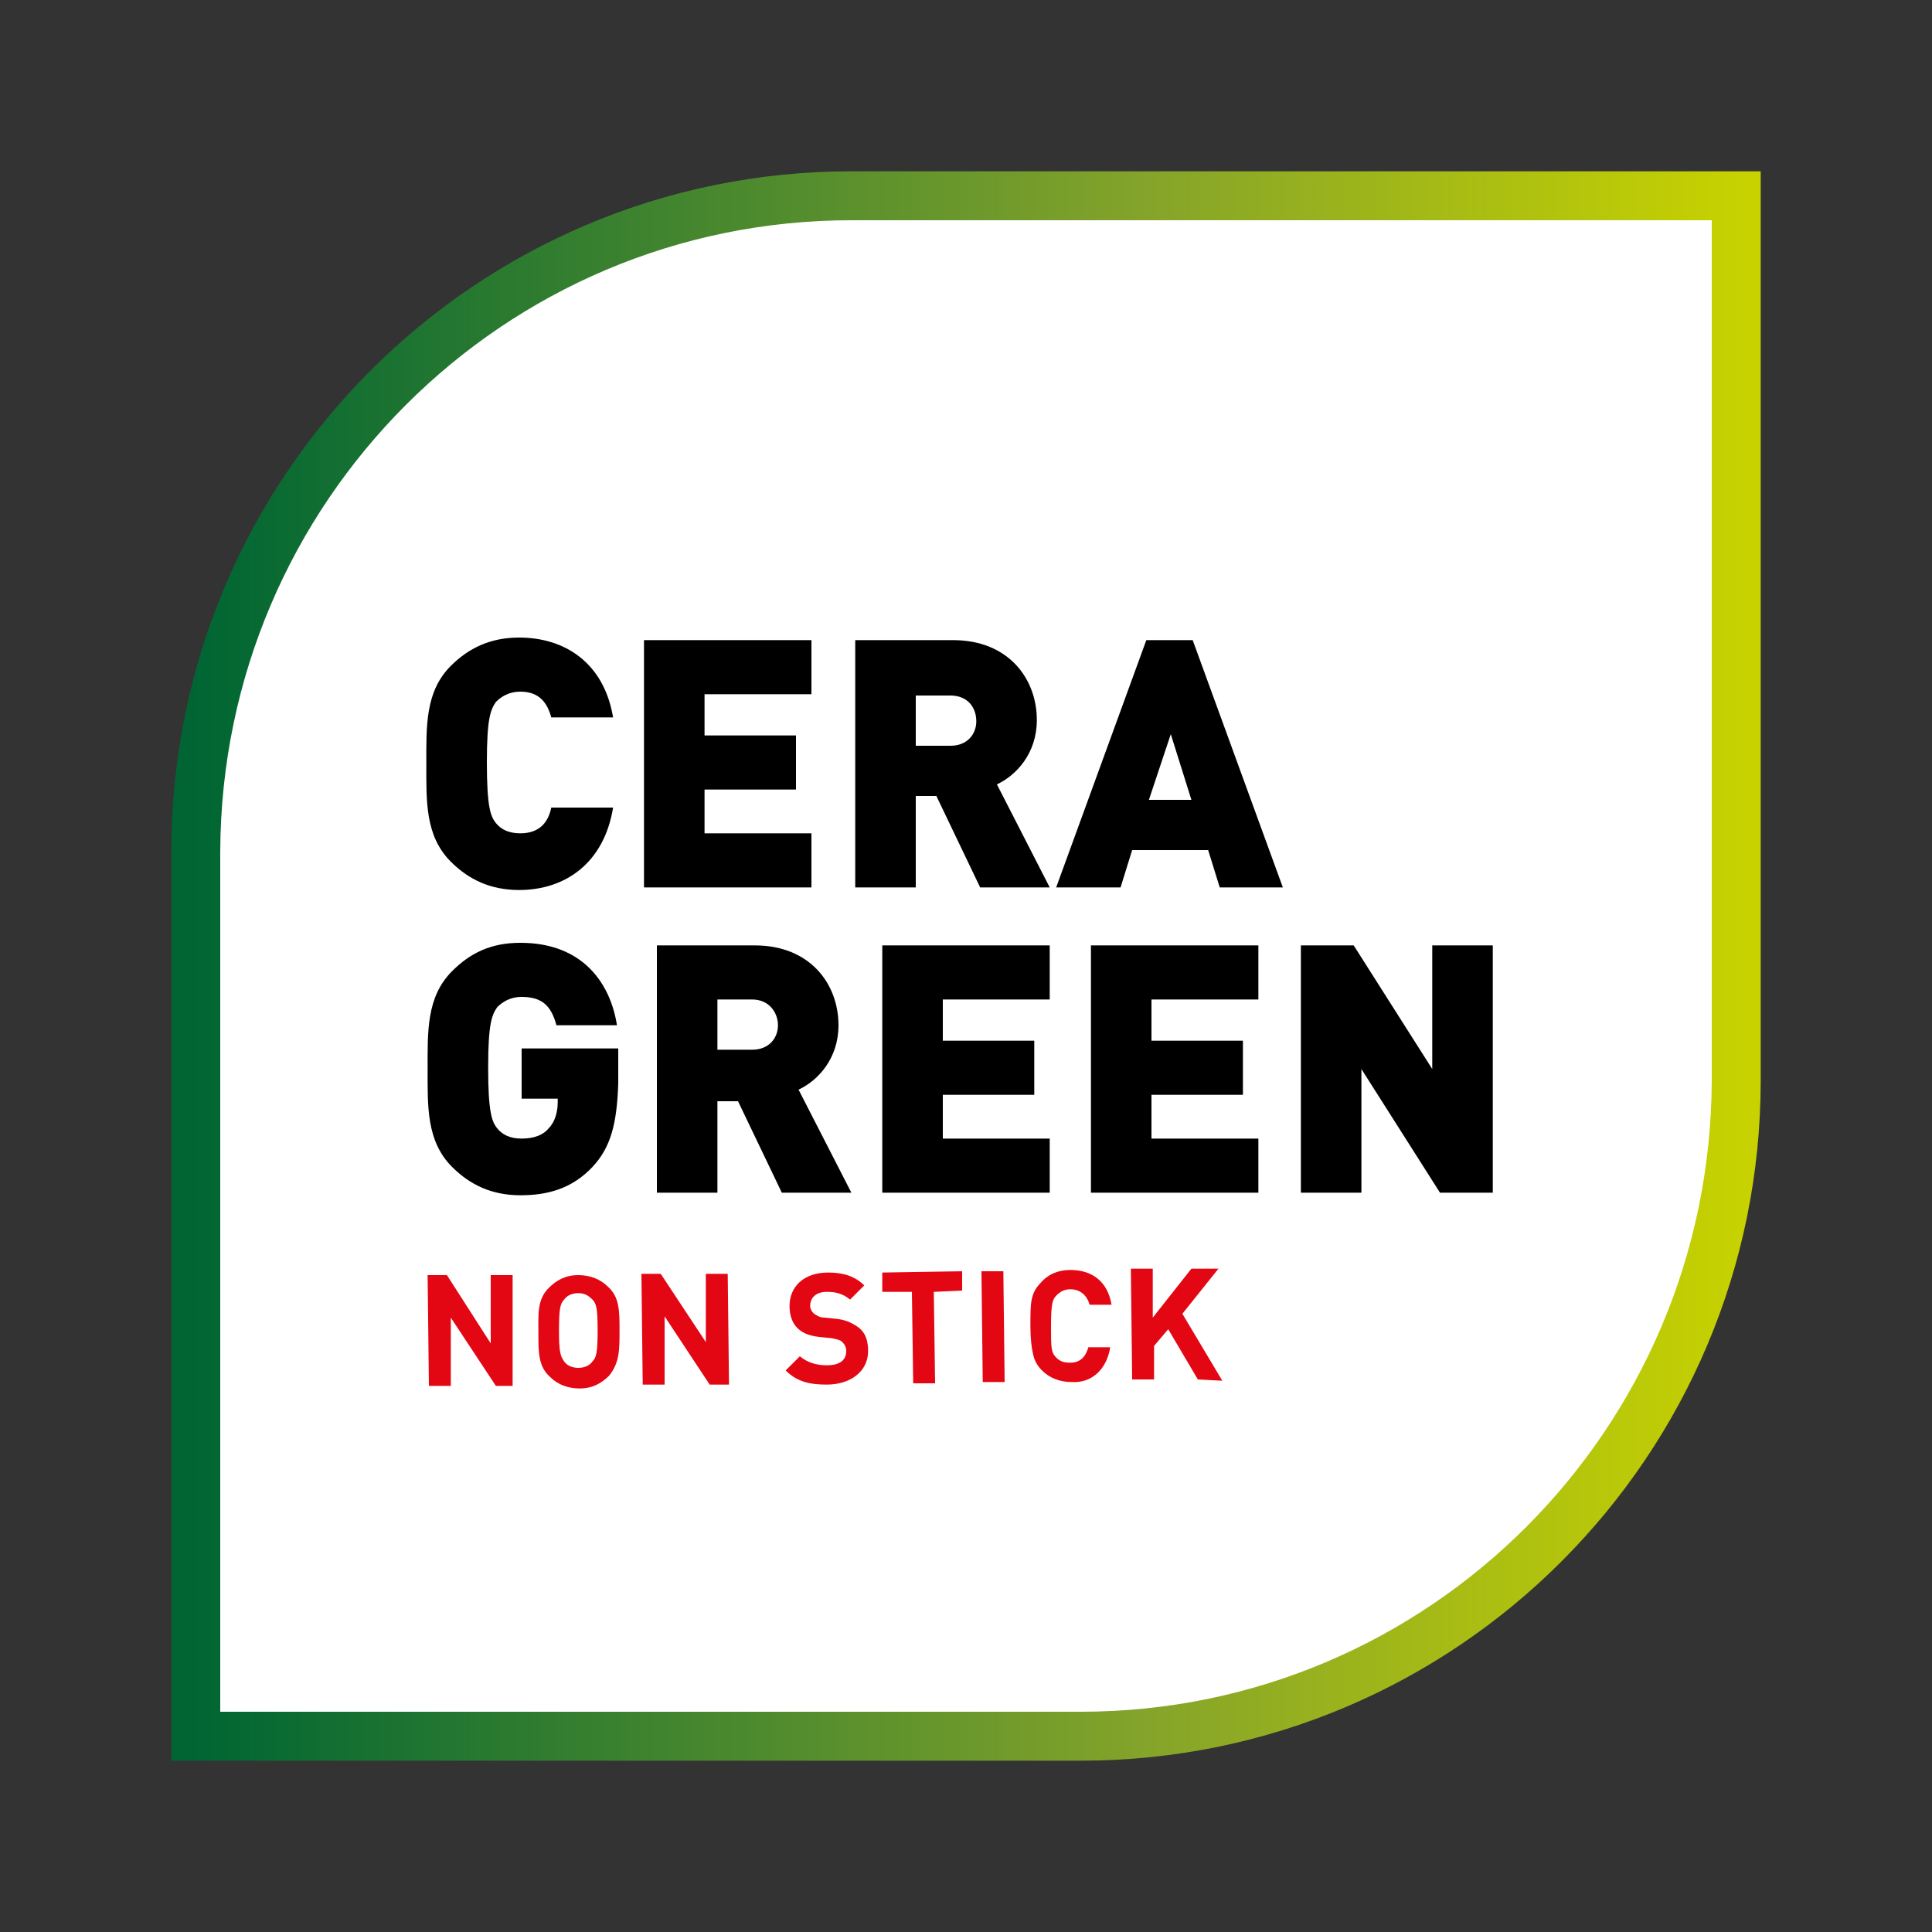
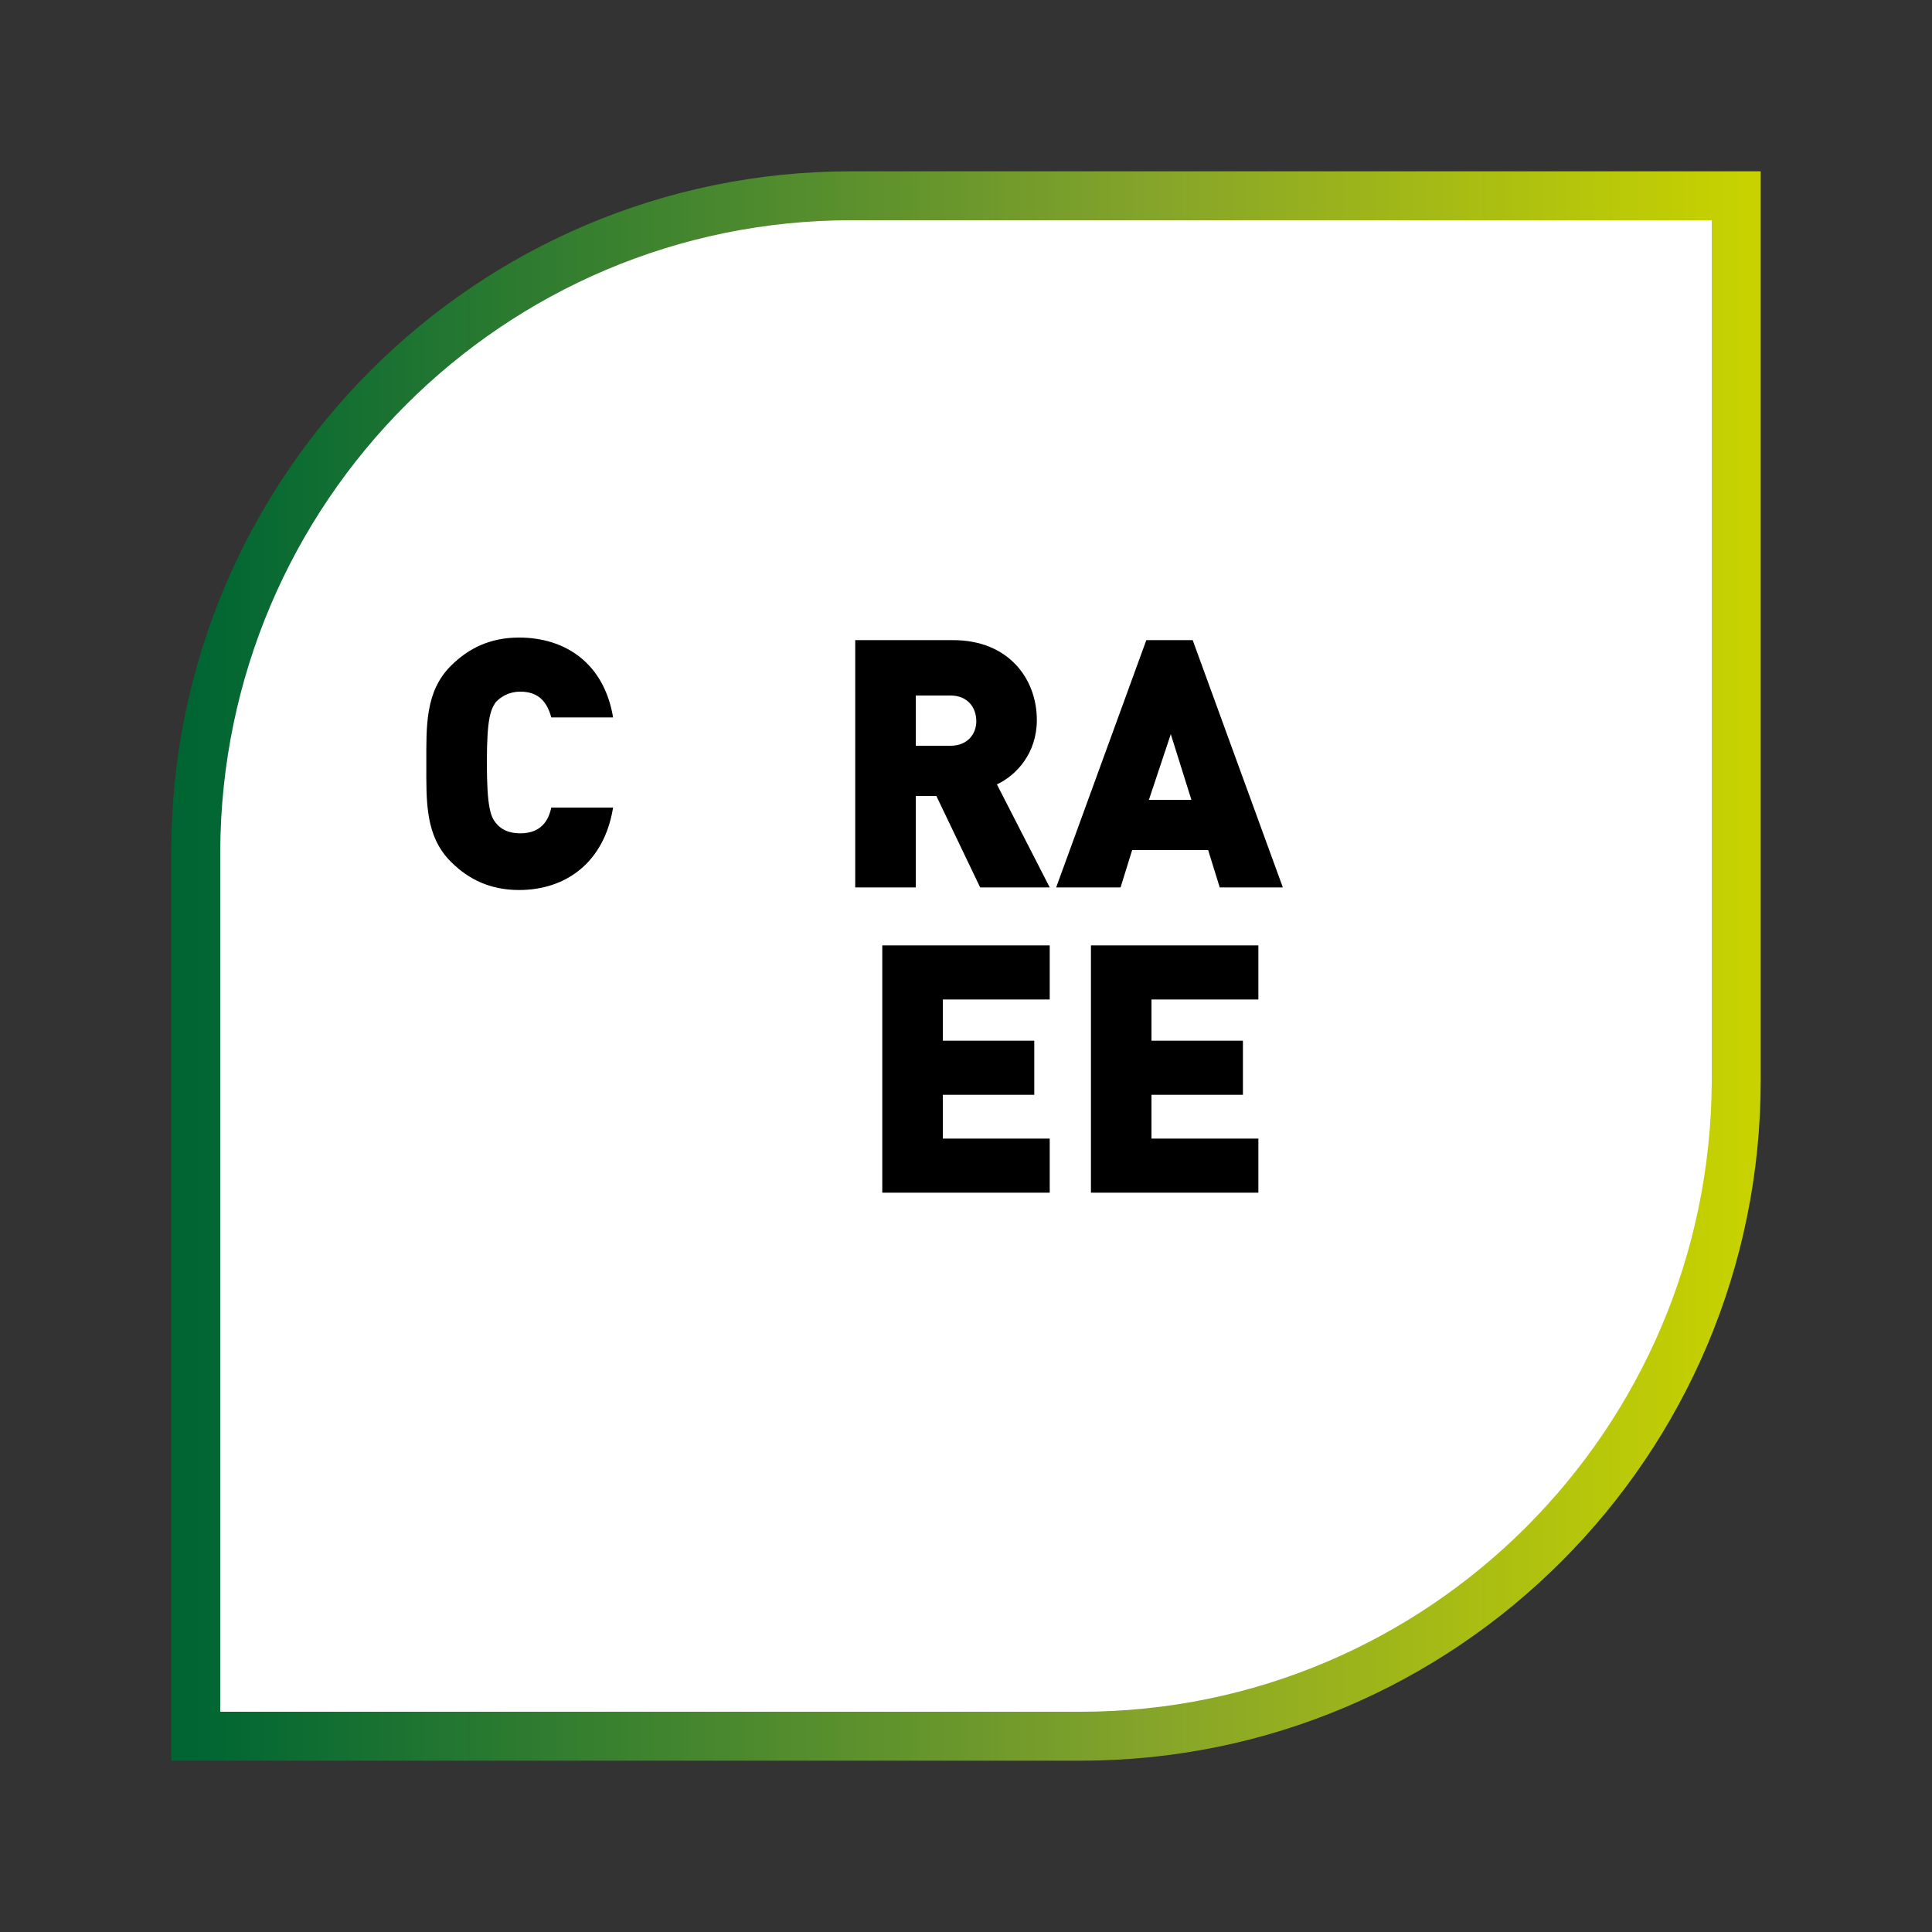
<svg xmlns="http://www.w3.org/2000/svg" version="1.1" id="Laag_1" x="0px" y="0px" viewBox="0 0 150 150" style="enable-background:new 0 0 150 150;" xml:space="preserve">
  <rect x="0" y="0" width="150" height="150" fill="#333333" stroke="none" />
  <style type="text/css">
	.st0{fill:#FFFFFF;}
	.st1{fill:#E30613;}
	.st2{fill:url(#SVGID_1_);}
	.st3{fill:#FFFFFF;stroke:#BCCF00;stroke-width:7.503;stroke-miterlimit:10;}
	.st4{stroke:#000000;stroke-width:1.667;stroke-miterlimit:10;}
	.st5{clip-path:url(#SVGID_00000067218129800564763230000009394163413384901817_);}
	.st6{clip-path:url(#SVGID_00000046310204102844111030000010656292994437490052_);}
	.st7{clip-path:url(#SVGID_00000067947080415065606740000007388216360247560612_);}
	.st8{clip-path:url(#SVGID_00000075843707287847979680000006978661689183741319_);}
	.st9{clip-path:url(#SVGID_00000178173696184988416660000014115472431729617043_);}
	.st10{clip-path:url(#SVGID_00000174597328133172563400000000345843406717799823_);}
	.st11{fill:#006633;}
	.st12{clip-path:url(#SVGID_00000085216991932525729540000008647047045743028634_);}
	.st13{clip-path:url(#SVGID_00000014593302662990091850000003812052119012971140_);}
</style>
  <g>
    <path class="st0" d="M63.3,14.9c-27.2,0.2-49.1,22.5-48.9,49.7l0.6,71l71-0.6c27.2-0.2,49.1-22.5,48.9-49.7l-0.6-71L63.3,14.9z" />
  </g>
-   <path class="st1" d="M39.8,107.6L39.8,99l-1.7,0l0,5.3L34.7,99l-1.5,0l0.1,8.6l1.7,0l0-5.3l3.5,5.3L39.8,107.6L39.8,107.6z   M48.1,103.3c0-1.5,0-2.6-0.9-3.4c-0.6-0.6-1.4-0.9-2.3-0.9c-1,0-1.7,0.4-2.3,1c-0.9,0.9-0.8,2-0.8,3.5c0,1.5,0,2.6,0.9,3.4  c0.6,0.6,1.4,0.9,2.3,0.9c1,0,1.7-0.4,2.3-1C48.1,105.8,48.1,104.8,48.1,103.3L48.1,103.3z M46.4,103.3c0,1.7-0.1,2.1-0.4,2.4  c-0.2,0.3-0.6,0.5-1.1,0.5c-0.5,0-0.9-0.2-1.1-0.5c-0.3-0.4-0.4-0.8-0.4-2.4c0-1.7,0.1-2.1,0.4-2.4c0.2-0.3,0.6-0.5,1.1-0.5  c0.5,0,0.8,0.2,1.1,0.5C46.3,101.2,46.4,101.6,46.4,103.3L46.4,103.3z M56.6,107.5l-0.1-8.6l-1.7,0l0,5.3l-3.5-5.3l-1.5,0l0.1,8.6  l1.7,0l0-5.3l3.5,5.3L56.6,107.5L56.6,107.5z M67.4,104.9c0-0.8-0.2-1.4-0.7-1.8c-0.4-0.3-0.9-0.6-1.7-0.7l-1-0.1  c-0.4,0-0.6-0.2-0.8-0.3c-0.2-0.2-0.3-0.4-0.3-0.6c0-0.6,0.4-1.1,1.3-1.1c0.6,0,1.2,0.1,1.8,0.6l1.1-1.1c-0.7-0.7-1.6-1-2.8-1  c-1.9,0-3,1.1-3,2.6c0,0.7,0.2,1.3,0.6,1.7c0.4,0.4,0.9,0.6,1.7,0.7l1,0.1c0.4,0.1,0.6,0.1,0.8,0.3c0.2,0.2,0.3,0.4,0.3,0.7  c0,0.7-0.5,1.1-1.5,1.1c-0.8,0-1.5-0.2-2.1-0.7l-1.1,1.1c0.9,0.9,1.9,1.1,3.2,1.1C66,107.5,67.4,106.5,67.4,104.9L67.4,104.9z   M74.7,100.2l0-1.5l-6.2,0.1l0,1.5l2.3,0l0.1,7.1l1.7,0l-0.1-7.1L74.7,100.2L74.7,100.2z M78,107.3l-0.1-8.6l-1.7,0l0.1,8.6  L78,107.3L78,107.3z M86.2,104.6l-1.7,0c-0.2,0.7-0.6,1.2-1.4,1.2c-0.5,0-0.8-0.1-1.1-0.4c-0.4-0.4-0.4-0.8-0.4-2.4  c0-1.7,0.1-2.1,0.4-2.4c0.3-0.3,0.6-0.5,1.1-0.5c0.8,0,1.3,0.5,1.5,1.2l1.7,0c-0.3-1.8-1.5-2.7-3.2-2.7c-0.9,0-1.7,0.3-2.3,1  c-0.4,0.4-0.6,0.8-0.7,1.3c-0.1,0.5-0.1,1.2-0.1,2.1c0,0.9,0.1,1.7,0.2,2.1c0.1,0.5,0.3,0.9,0.7,1.3c0.6,0.6,1.4,0.9,2.3,0.9  C84.7,107.4,85.9,106.4,86.2,104.6L86.2,104.6z M94.9,107.2l-3.1-5.2l2.8-3.5l-2.1,0l-3,3.8l0-3.8l-1.7,0l0.1,8.6l1.7,0l0-2.6  l1.1-1.3l2.3,3.9L94.9,107.2L94.9,107.2z" />
  <g>
    <linearGradient id="SVGID_1_" gradientUnits="userSpaceOnUse" x1="30.858" y1="549.674" x2="31.807" y2="549.674" gradientTransform="matrix(127.769 0 0 -127.769 -3928.308 70306.344)">
      <stop offset="0" style="stop-color:#006533" />
      <stop offset="7.307691e-03" style="stop-color:#006633" />
      <stop offset="0.619" style="stop-color:#85A42A" />
      <stop offset="1" style="stop-color:#C7D200" />
    </linearGradient>
    <path class="st2" d="M66.1,15.2v1.9c-27,0-48.9,21.9-49,49l0,66.8l66.8,0c27,0,48.9-21.9,49-49V17.1l-66.8,0V15.2v-1.9h70.6v70.6   c0,29.1-23.6,52.8-52.8,52.8H13.3V66.1c0-29.1,23.6-52.8,52.8-52.8L66.1,15.2z" />
  </g>
  <g>
    <path d="M40.3,69.1c-2.2,0-3.9-0.8-5.3-2.2c-2-2-1.9-4.7-1.9-7.6c0-2.9-0.1-5.6,1.9-7.6c1.4-1.4,3.1-2.2,5.3-2.2   c3.6,0,6.6,2,7.3,6.2h-4.8c-0.3-1.1-0.9-2-2.4-2c-0.9,0-1.5,0.4-1.9,0.8c-0.4,0.6-0.7,1.2-0.7,4.7c0,3.5,0.3,4.2,0.7,4.7   c0.4,0.5,1,0.8,1.9,0.8c1.6,0,2.2-1,2.4-2h4.8C46.9,67,43.9,69.1,40.3,69.1z" />
-     <path d="M50,68.9V49.7h13v4.2h-8.3v3.2h7.1v4.2h-7.1v3.4h8.3v4.2H50z" />
    <path d="M76.1,68.9l-3.4-7.1h-1.6v7.1h-4.7V49.7H74c4.3,0,6.5,3,6.5,6.2c0,2.6-1.6,4.3-3.1,5l4.1,8H76.1z M73.8,54h-2.7v3.9h2.7   c1.3,0,2-0.9,2-1.9C75.8,54.9,75.1,54,73.8,54z" />
    <path d="M94.7,68.9l-0.9-2.9h-5.9l-0.9,2.9H82l7-19.2h3.6l7,19.2H94.7z M90.9,57l-1.7,5.1h3.3L90.9,57z" />
  </g>
  <g>
-     <path d="M46,90.6c-1.6,1.7-3.5,2.2-5.6,2.2c-2.2,0-3.9-0.8-5.3-2.2c-2-2-1.9-4.7-1.9-7.6c0-2.9-0.1-5.6,1.9-7.6   c1.4-1.4,3-2.2,5.3-2.2c4.9,0,7,3.2,7.5,6.4h-4.7c-0.4-1.5-1.1-2.2-2.7-2.2c-0.9,0-1.5,0.4-1.9,0.8c-0.4,0.6-0.7,1.2-0.7,4.7   c0,3.5,0.3,4.2,0.7,4.7c0.4,0.5,1,0.8,1.9,0.8c1,0,1.7-0.3,2.1-0.8c0.5-0.5,0.7-1.3,0.7-2v-0.3h-2.8v-3.9h7.5v2.7   C47.9,87.3,47.4,89.1,46,90.6z" />
-     <path d="M60.7,92.6l-3.4-7.1h-1.6v7.1h-4.7V73.4h7.6c4.3,0,6.5,3,6.5,6.2c0,2.6-1.6,4.3-3.1,5l4.1,8H60.7z M58.4,77.6h-2.7v3.9h2.7   c1.3,0,2-0.9,2-1.9S59.7,77.6,58.4,77.6z" />
    <path d="M68.5,92.6V73.4h13v4.2h-8.3v3.2h7.1V85h-7.1v3.4h8.3v4.2H68.5z" />
    <path d="M84.7,92.6V73.4h13v4.2h-8.3v3.2h7.1V85h-7.1v3.4h8.3v4.2H84.7z" />
-     <path d="M111.8,92.6l-6.1-9.6v9.6h-4.7V73.4h4.1l6.1,9.6v-9.6h4.7v19.2H111.8z" />
  </g>
</svg>